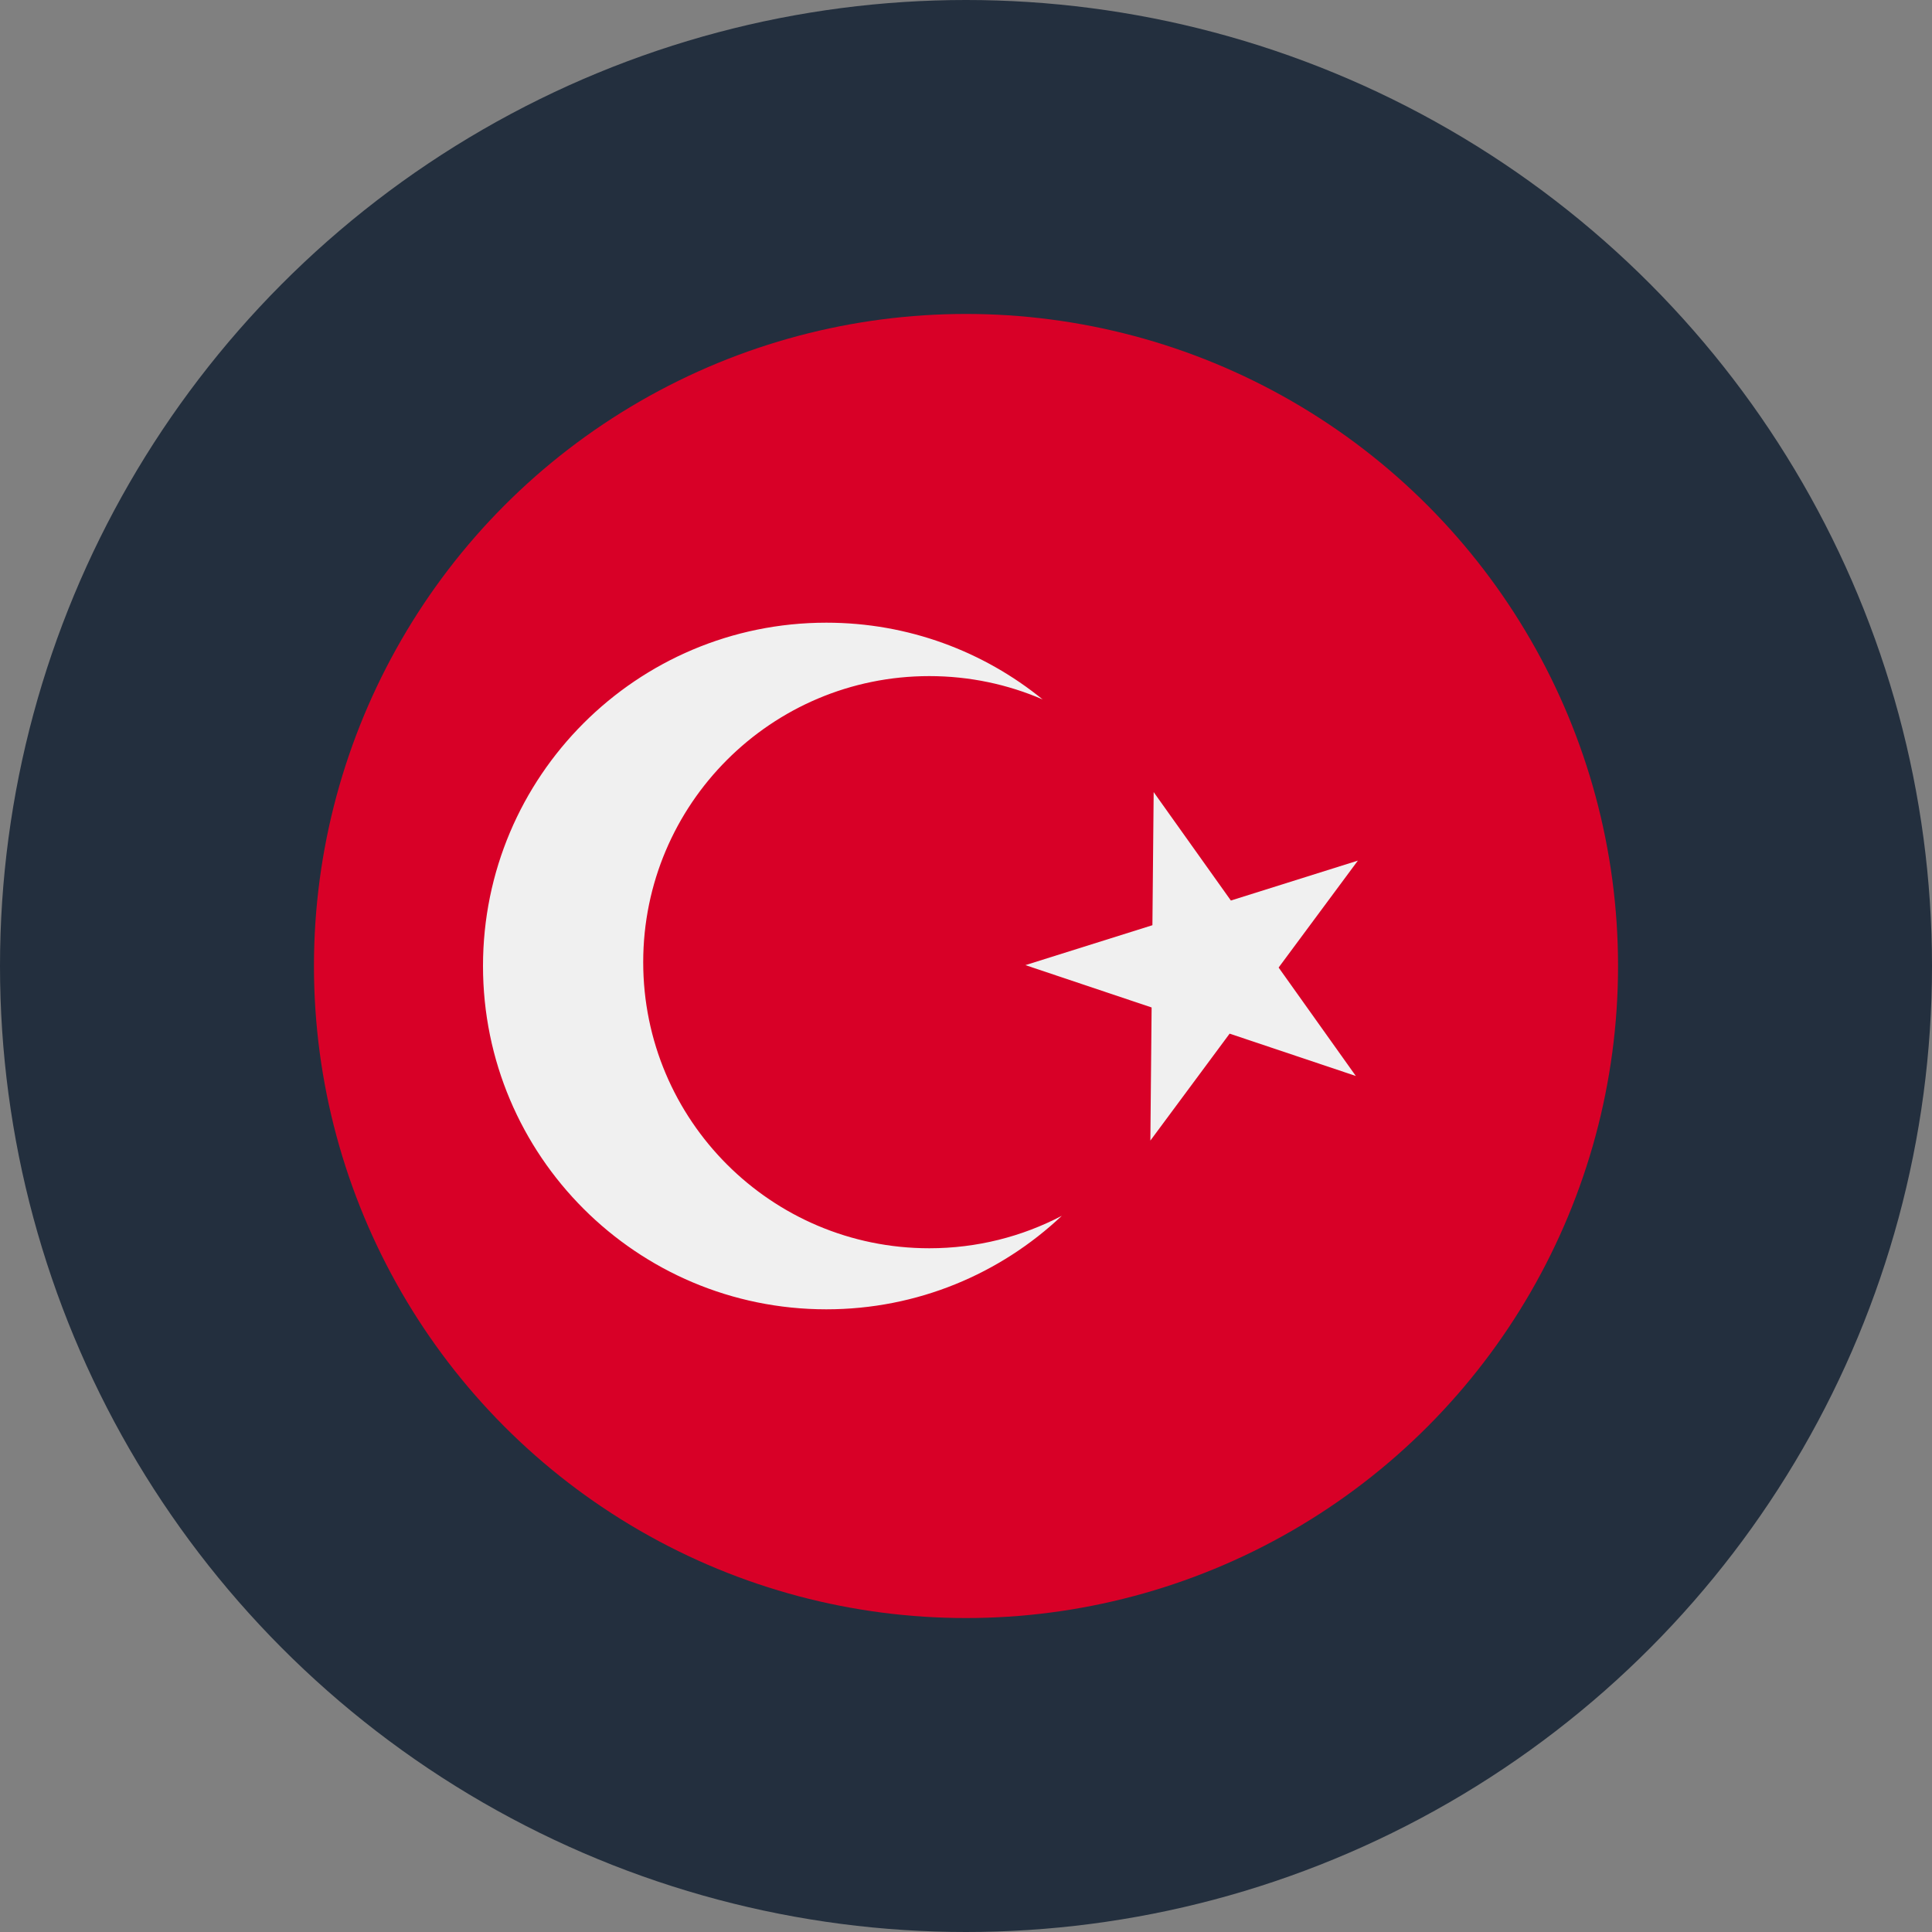
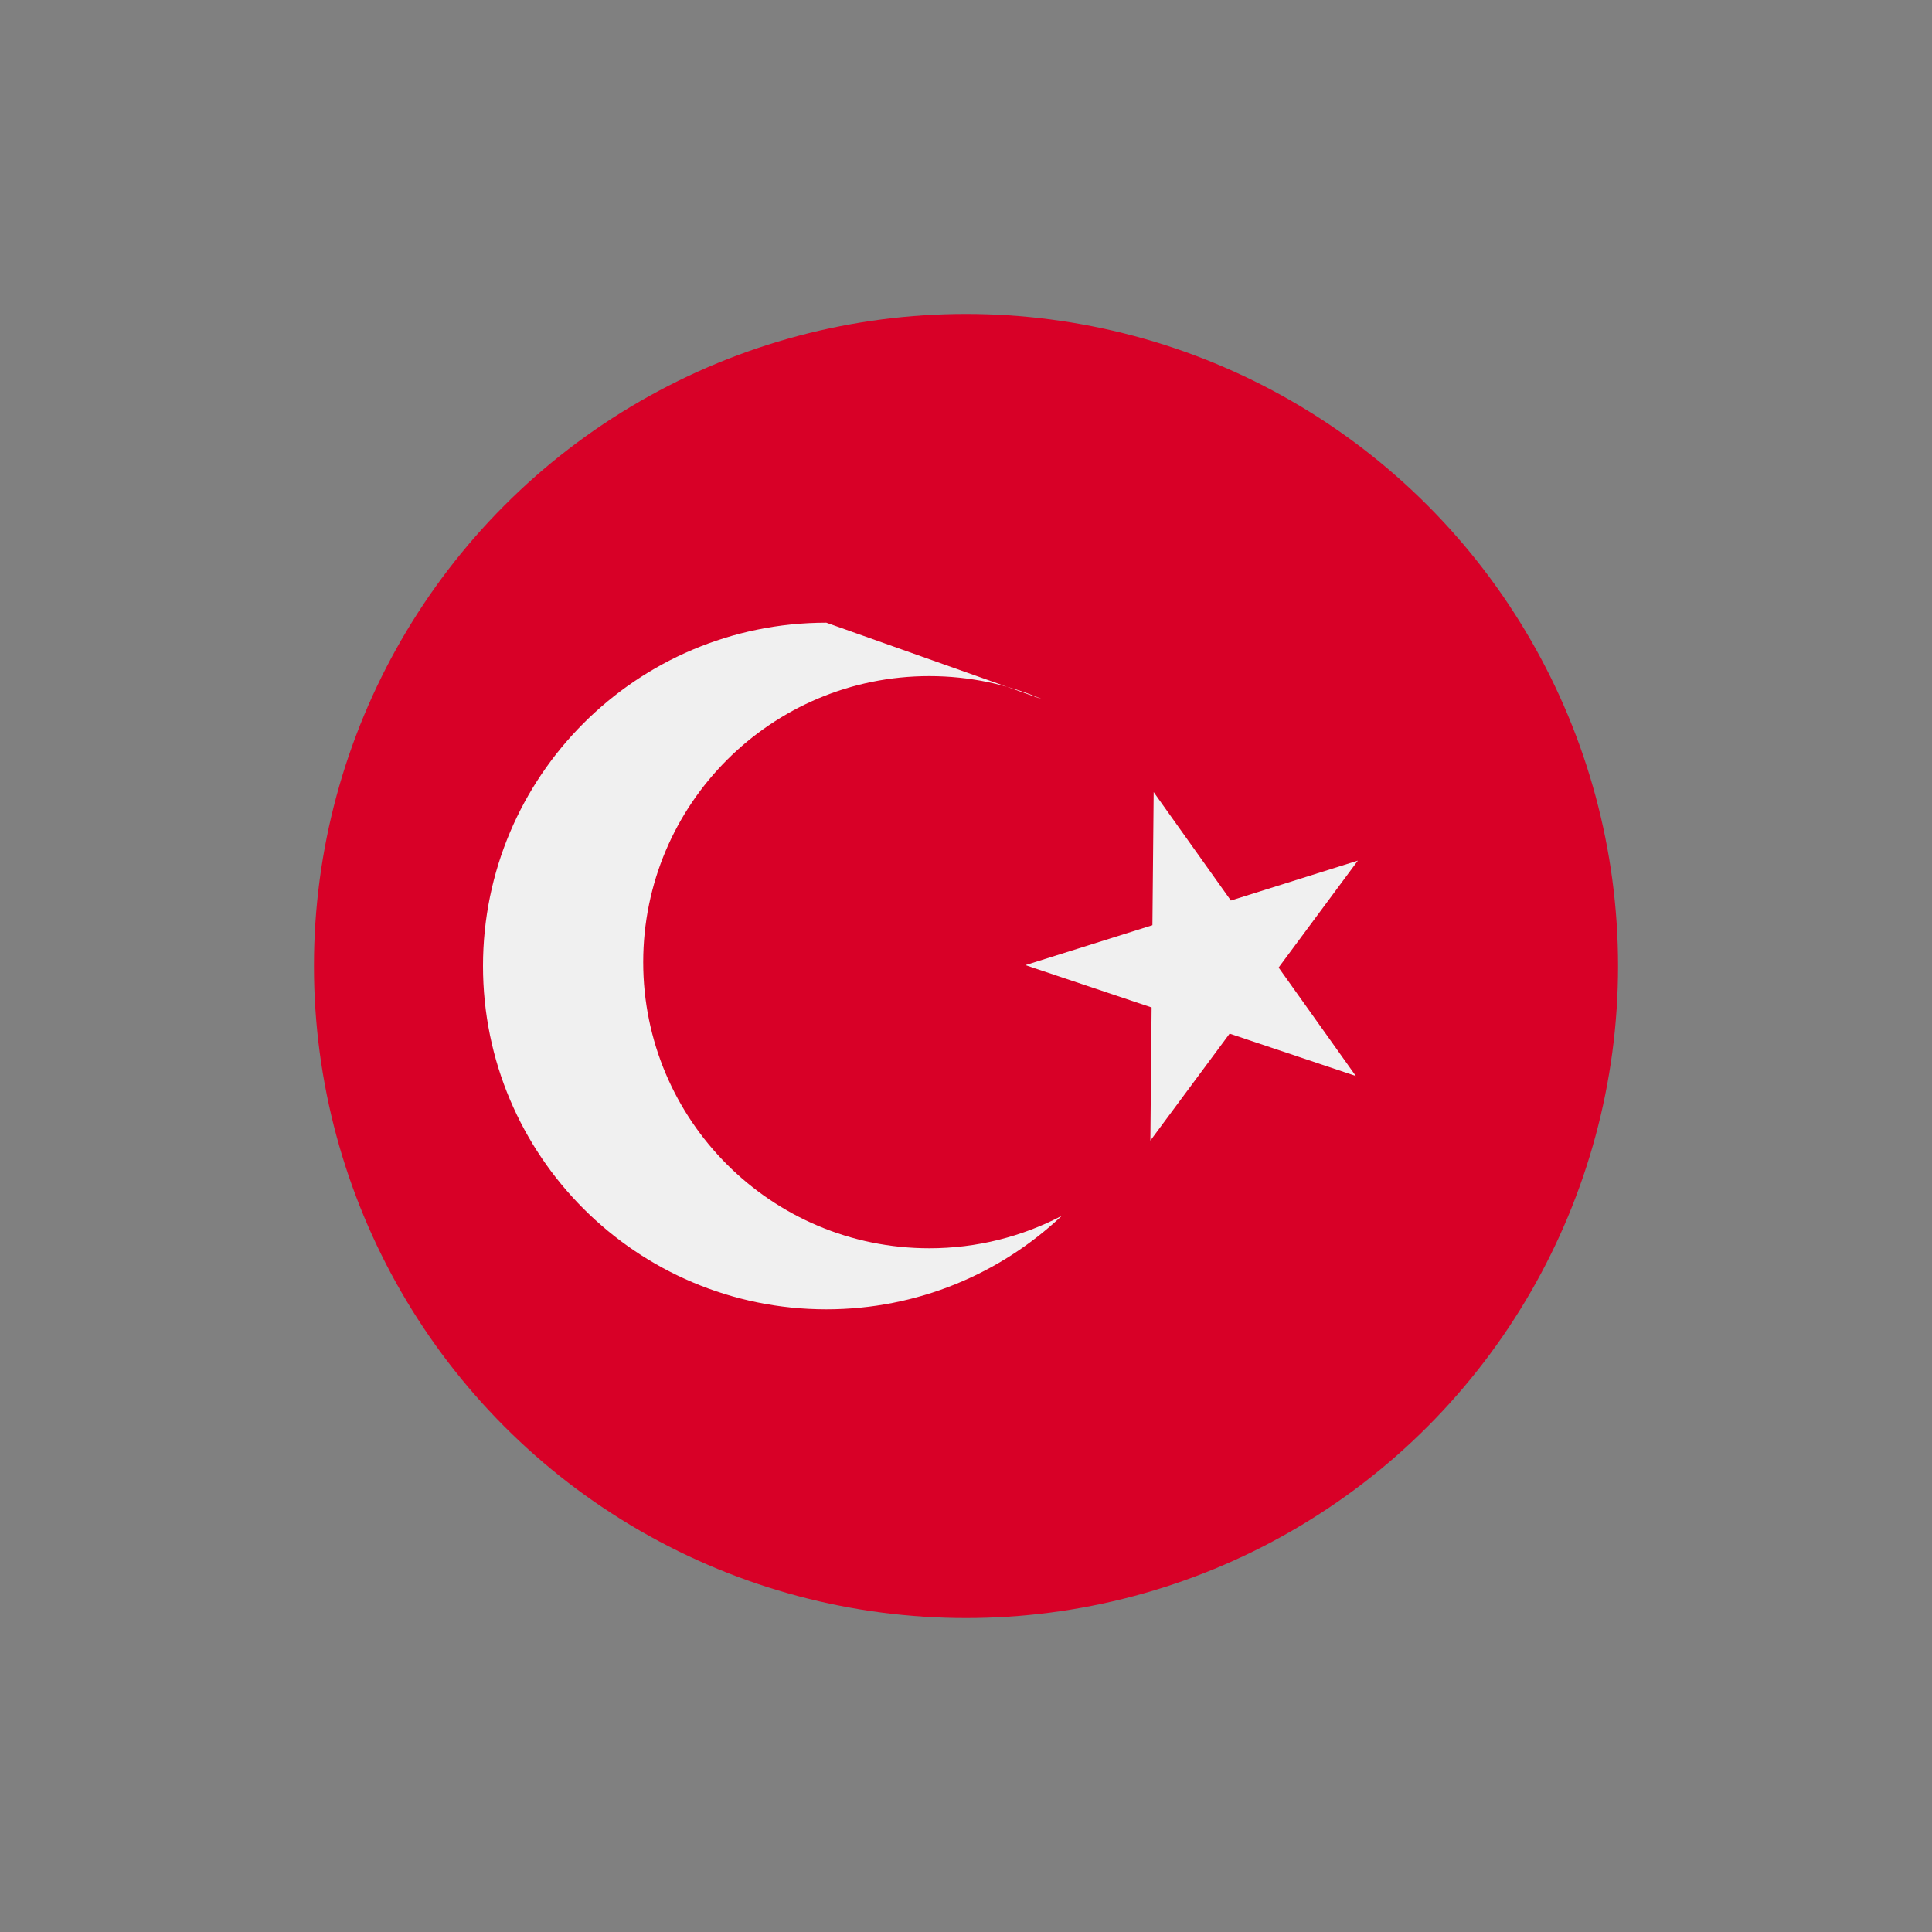
<svg xmlns="http://www.w3.org/2000/svg" width="80" height="80" viewBox="0 0 80 80" fill="none">
  <rect x="0" y="0" width="80" height="80" fill="#808080" stroke="none" />
-   <circle cx="40" cy="40" r="40" fill="#232F3E" />
  <circle cx="40" cy="40" r="27" fill="#D80027" />
-   <path fill-rule="evenodd" clip-rule="evenodd" d="M43.174 28.962C41.735 28.34 40.148 27.996 38.48 27.996C31.938 27.996 26.634 33.299 26.634 39.842C26.634 46.385 31.938 51.688 38.48 51.688C40.46 51.688 42.327 51.203 43.967 50.344C41.422 52.744 37.99 54.216 34.216 54.216C26.364 54.216 20 47.851 20 40C20 32.149 26.364 25.784 34.216 25.784C37.612 25.784 40.73 26.975 43.174 28.962Z" fill="#F0F0F0" />
+   <path fill-rule="evenodd" clip-rule="evenodd" d="M43.174 28.962C41.735 28.34 40.148 27.996 38.48 27.996C31.938 27.996 26.634 33.299 26.634 39.842C26.634 46.385 31.938 51.688 38.48 51.688C40.46 51.688 42.327 51.203 43.967 50.344C41.422 52.744 37.99 54.216 34.216 54.216C26.364 54.216 20 47.851 20 40C20 32.149 26.364 25.784 34.216 25.784Z" fill="#F0F0F0" />
  <path d="M47.771 32.799L50.968 37.289L56.227 35.636L52.945 40.064L56.142 44.554L50.916 42.801L47.634 47.229L47.686 41.717L42.46 39.964L47.719 38.311L47.771 32.799Z" fill="#F0F0F0" />
</svg>